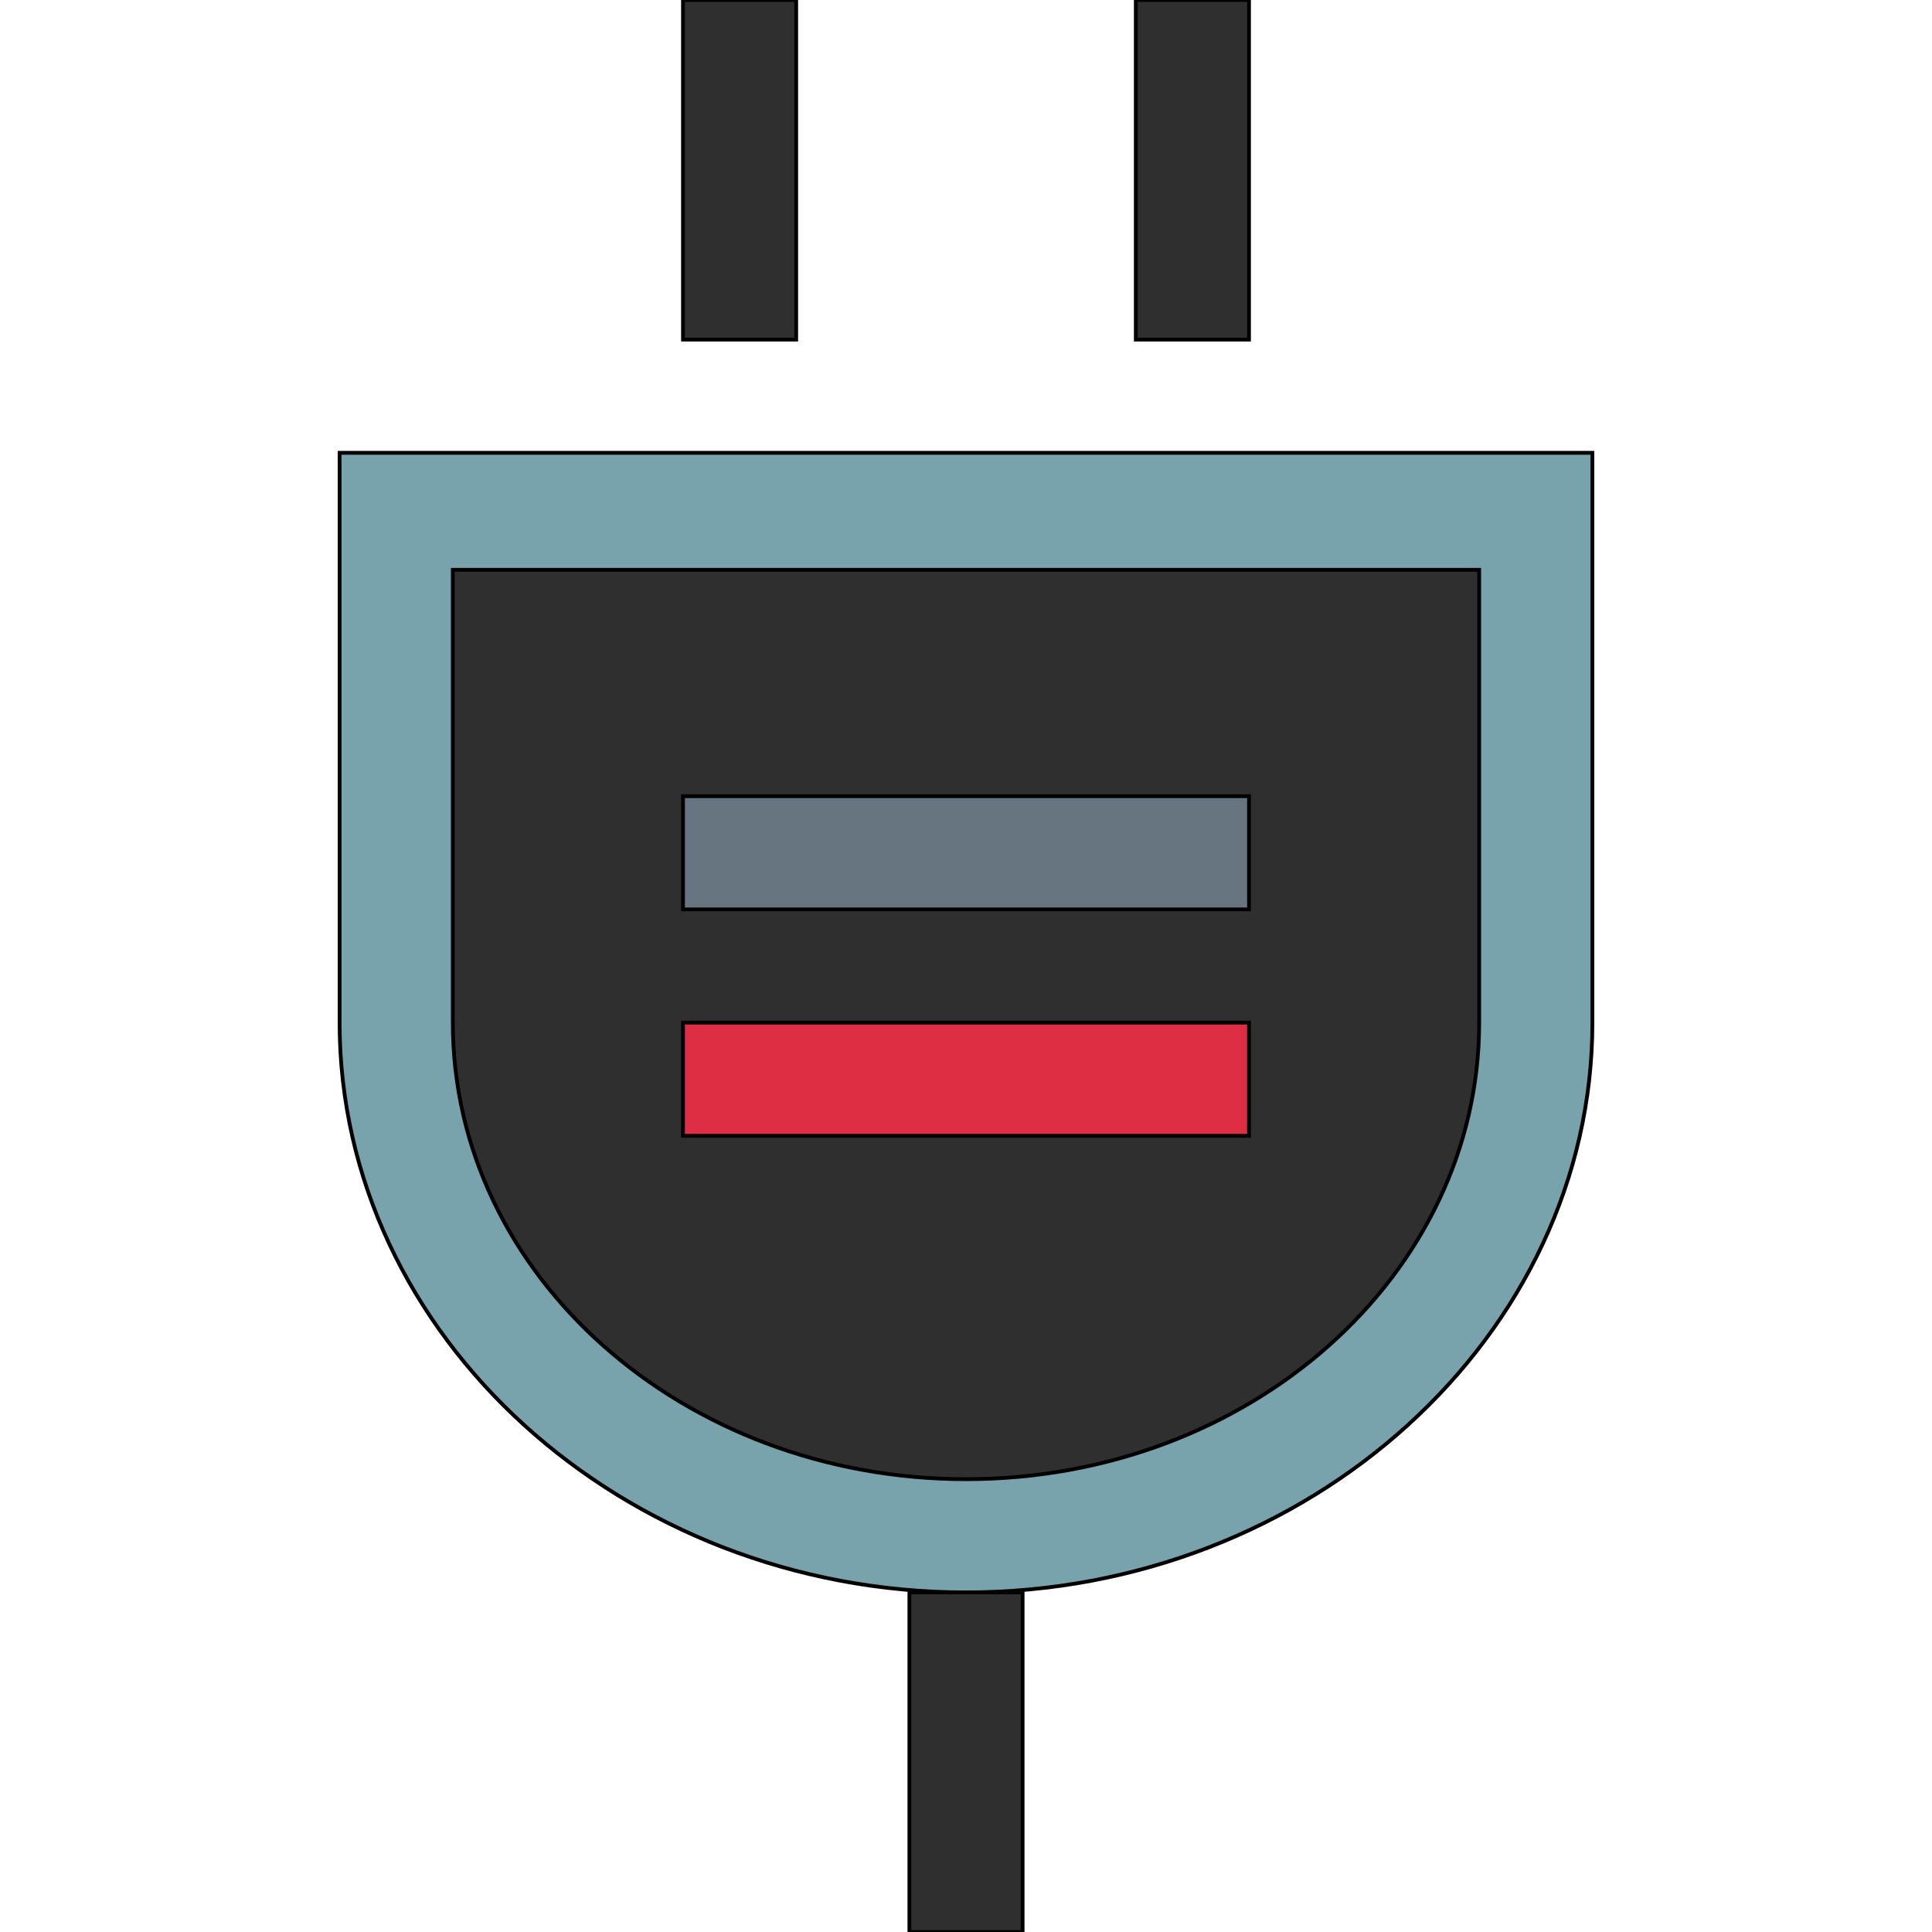
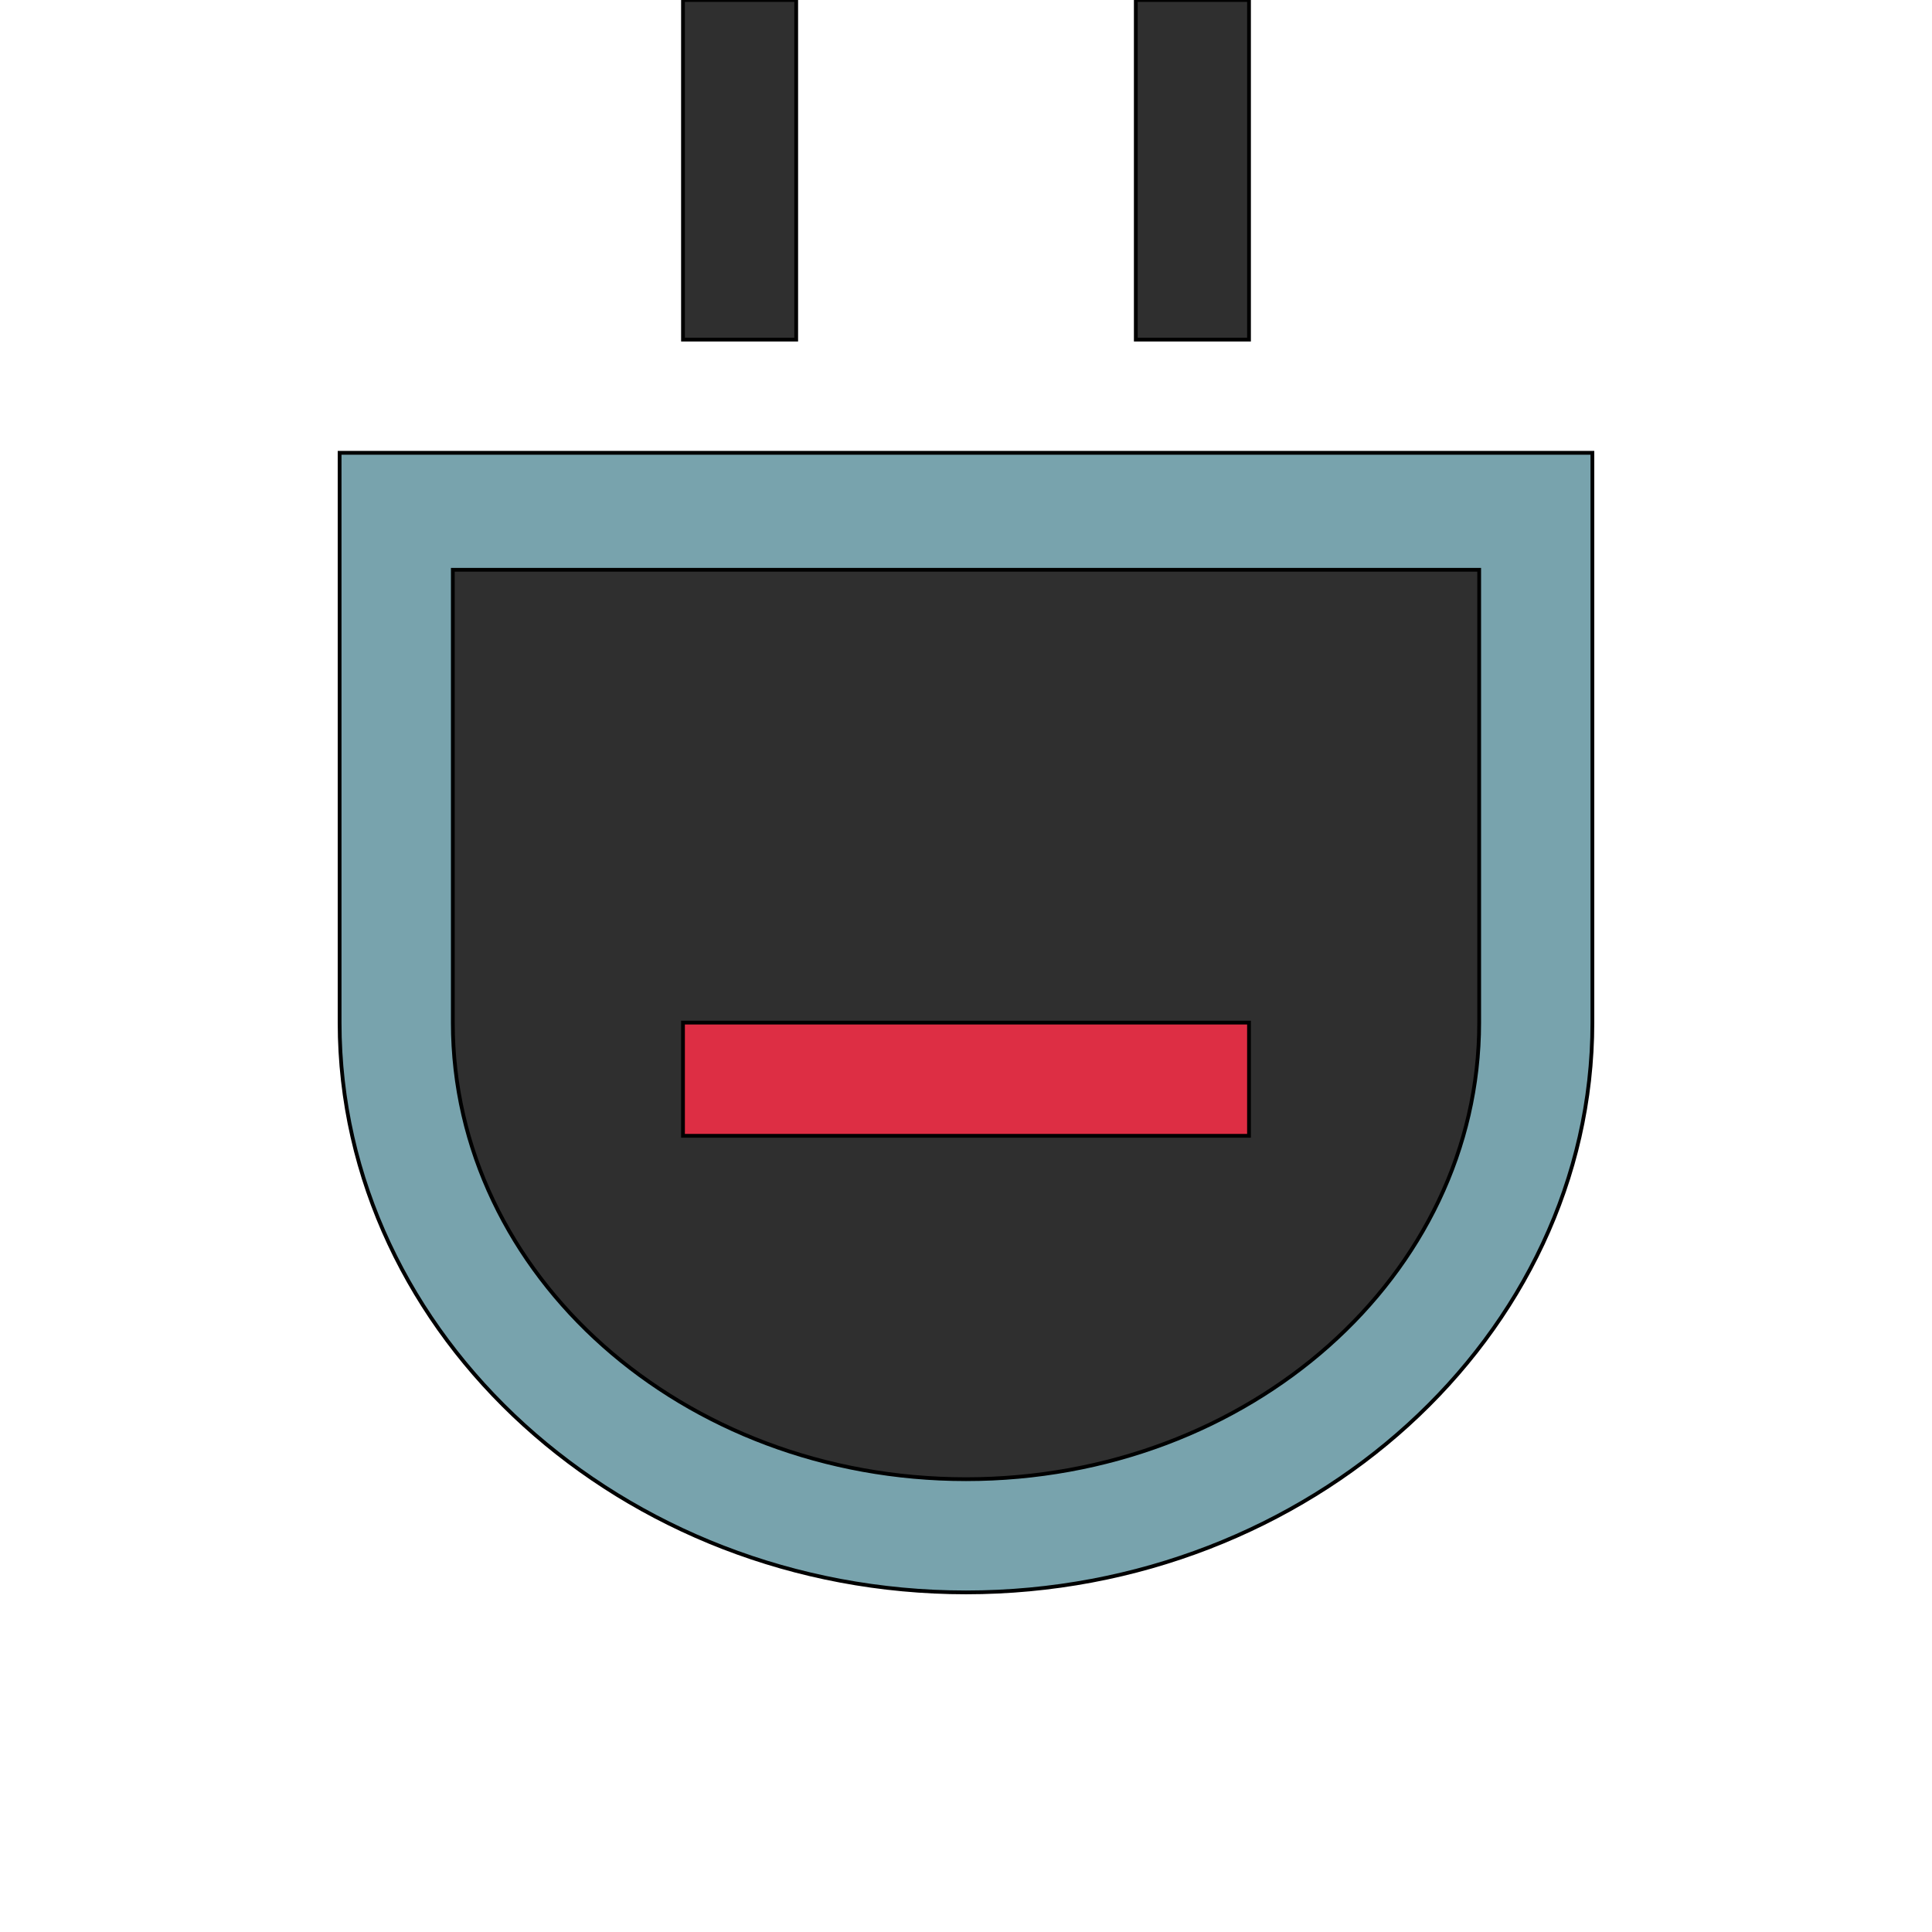
<svg xmlns="http://www.w3.org/2000/svg" id="th_the_plug" width="100%" height="100%" version="1.1" preserveAspectRatio="xMidYMin slice" data-uid="the_plug" data-keyword="the_plug" viewBox="0 0 512 512" data-colors="[&quot;#78a3ad&quot;,&quot;#2f2f2f&quot;,&quot;#231f20&quot;,&quot;#728389&quot;,&quot;#2f2f2f&quot;,&quot;#66757f&quot;,&quot;#dd2e44&quot;]">
  <defs id="SvgjsDefs60256" />
  <path id="th_the_plug_0" d="M90 120L90 271C90 354 165 422 256 422C347 422 422 354 422 271L422 120Z " fill-rule="evenodd" fill="#78a3ad" stroke-width="1" stroke="#000000" />
  <path id="th_the_plug_1" d="M392 271C392 338 331 392 256 392C181 392 120 338 120 271L120 151L392 151Z " fill-rule="evenodd" fill="#2f2f2f" stroke-width="1" stroke="#000000" />
  <path id="th_the_plug_2" d="M211 90L181 90L181 0L211 0Z " fill-rule="evenodd" fill="#2f2f2f" stroke-width="1" stroke="#000000" />
  <path id="th_the_plug_3" d="M331 90L301 90L301 0L331 0Z " fill-rule="evenodd" fill="#2f2f2f" stroke-width="1" stroke="#000000" />
-   <path id="th_the_plug_4" d="M241 422L271 422L271 512L241 512Z " fill-rule="evenodd" fill="#2f2f2f" stroke-width="1" stroke="#000000" />
-   <path id="th_the_plug_5" d="M331 241L181 241L181 211L331 211Z " fill-rule="evenodd" fill="#66757f" stroke-width="1" stroke="#000000" />
  <path id="th_the_plug_6" d="M331 301L181 301L181 271L331 271Z " fill-rule="evenodd" fill="#dd2e44" stroke-width="1" stroke="#000000" />
</svg>